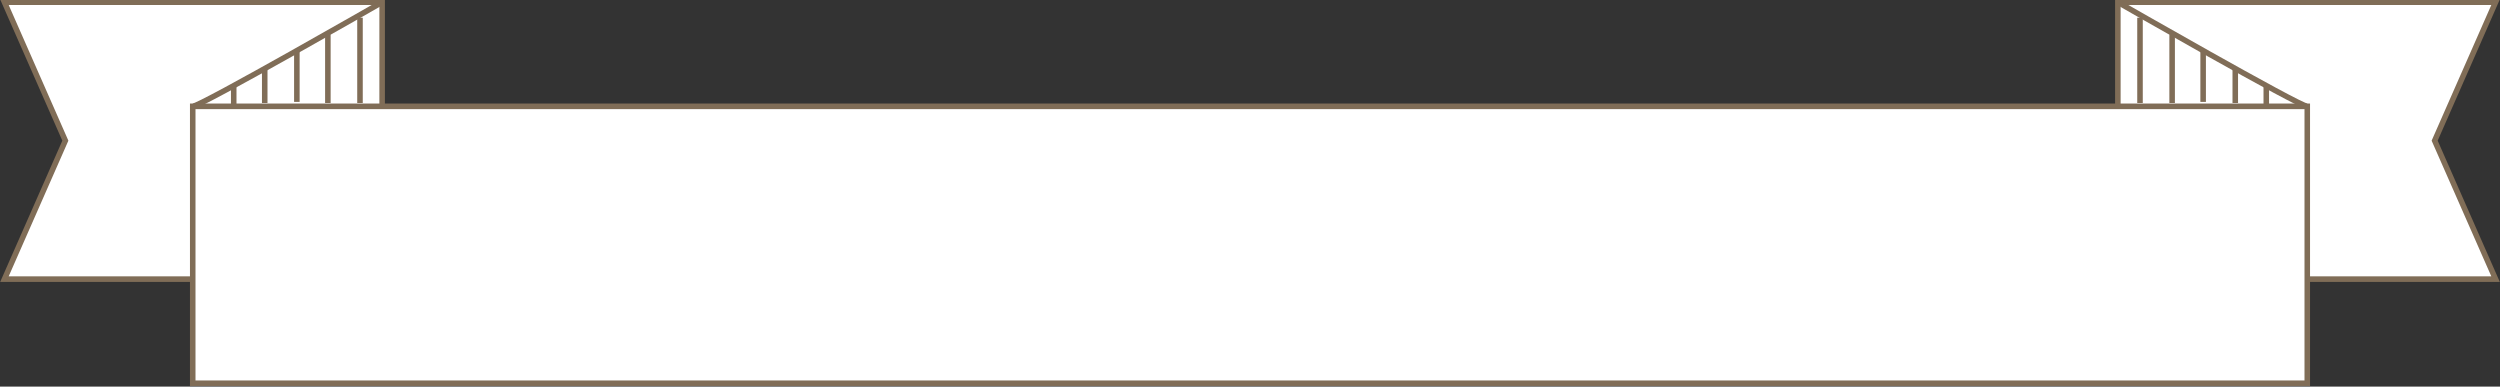
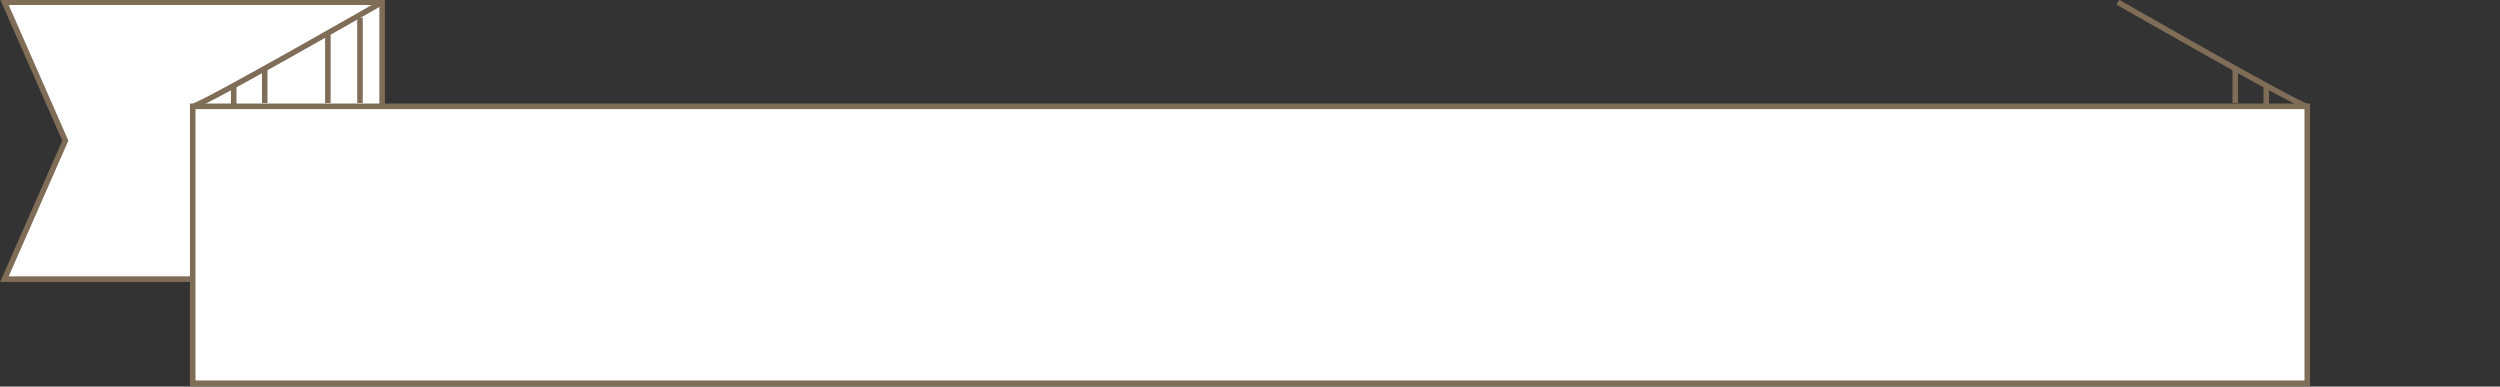
<svg xmlns="http://www.w3.org/2000/svg" id="Layer_1" viewBox="0 0 225.7 34.9">
  <rect x="0" y="0" width="225.7" height="34.9" fill="#333333" stroke="none" />
  <defs>
    <style>      .st0 {        fill: #fff;      }      .st0, .st1 {        stroke: #806d57;        stroke-miterlimit: 10;        stroke-width: .5px;      }      .st1 {        fill: none;      }    </style>
  </defs>
  <g>
    <polygon class="st0" points="34.5 25.2 .4 25.2 5.9 12.7 .4 .2 34.5 .2 34.5 25.2" />
    <path class="st1" d="M17.4,9.6c.7,0,17.1-9.4,17.1-9.4" />
-     <polygon class="st0" points="191.2 25.2 225.3 25.2 219.8 12.7 225.3 .2 191.2 .2 191.2 25.2" />
    <path class="st1" d="M208.3,9.6c-.7,0-17.1-9.4-17.1-9.4" />
  </g>
  <rect class="st0" x="17.4" y="9.6" width="190.9" height="25" />
  <g>
    <g>
      <line class="st1" x1="32.5" y1="1.6" x2="32.5" y2="9.3" />
      <line class="st1" x1="29.6" y1="3.1" x2="29.6" y2="9.3" />
-       <line class="st1" x1="26.8" y1="4.6" x2="26.8" y2="9.2" />
      <line class="st1" x1="23.9" y1="6.2" x2="23.9" y2="9.3" />
      <line class="st1" x1="21.1" y1="7.7" x2="21.1" y2="9.4" />
    </g>
    <g>
-       <line class="st1" x1="193.2" y1="1.6" x2="193.2" y2="9.3" />
-       <line class="st1" x1="196.1" y1="3.1" x2="196.1" y2="9.3" />
-       <line class="st1" x1="198.9" y1="4.6" x2="198.9" y2="9.2" />
      <line class="st1" x1="201.8" y1="6.2" x2="201.8" y2="9.3" />
      <line class="st1" x1="204.6" y1="7.7" x2="204.6" y2="9.4" />
    </g>
  </g>
</svg>